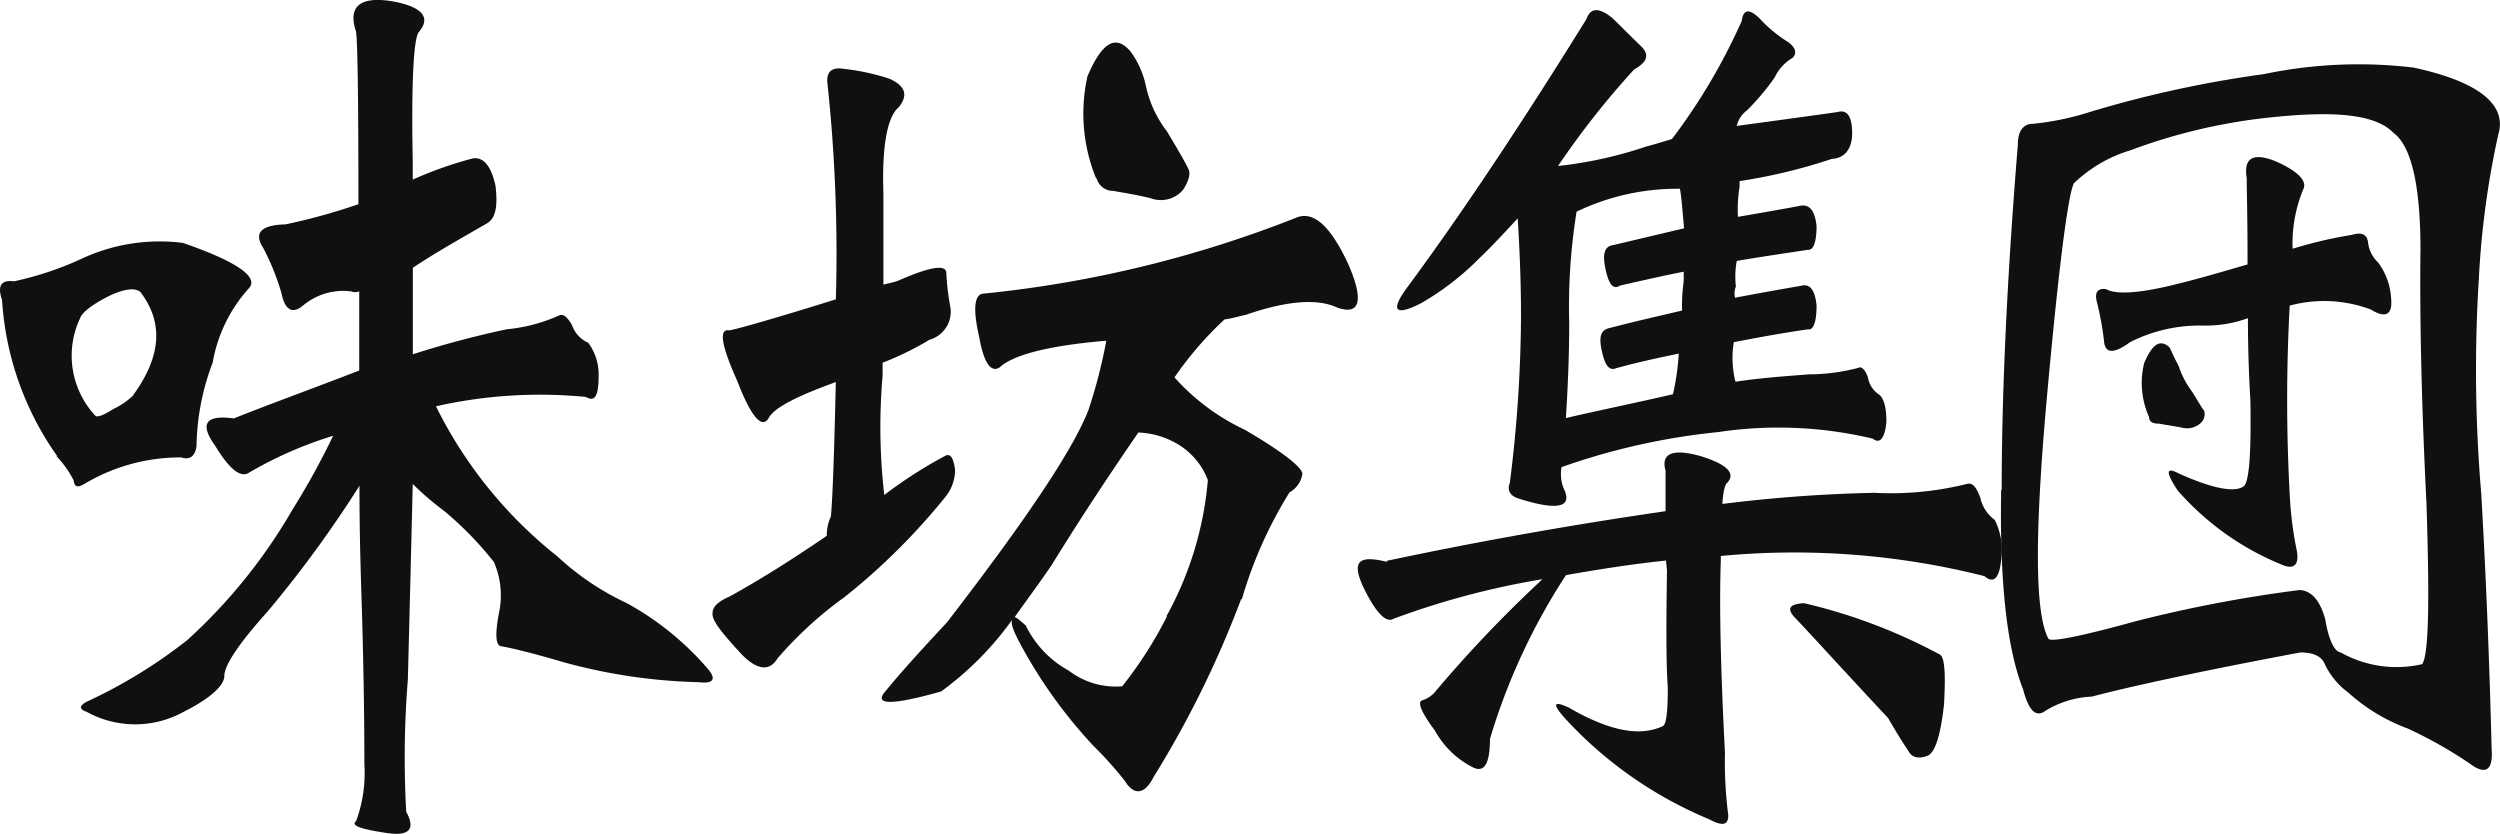
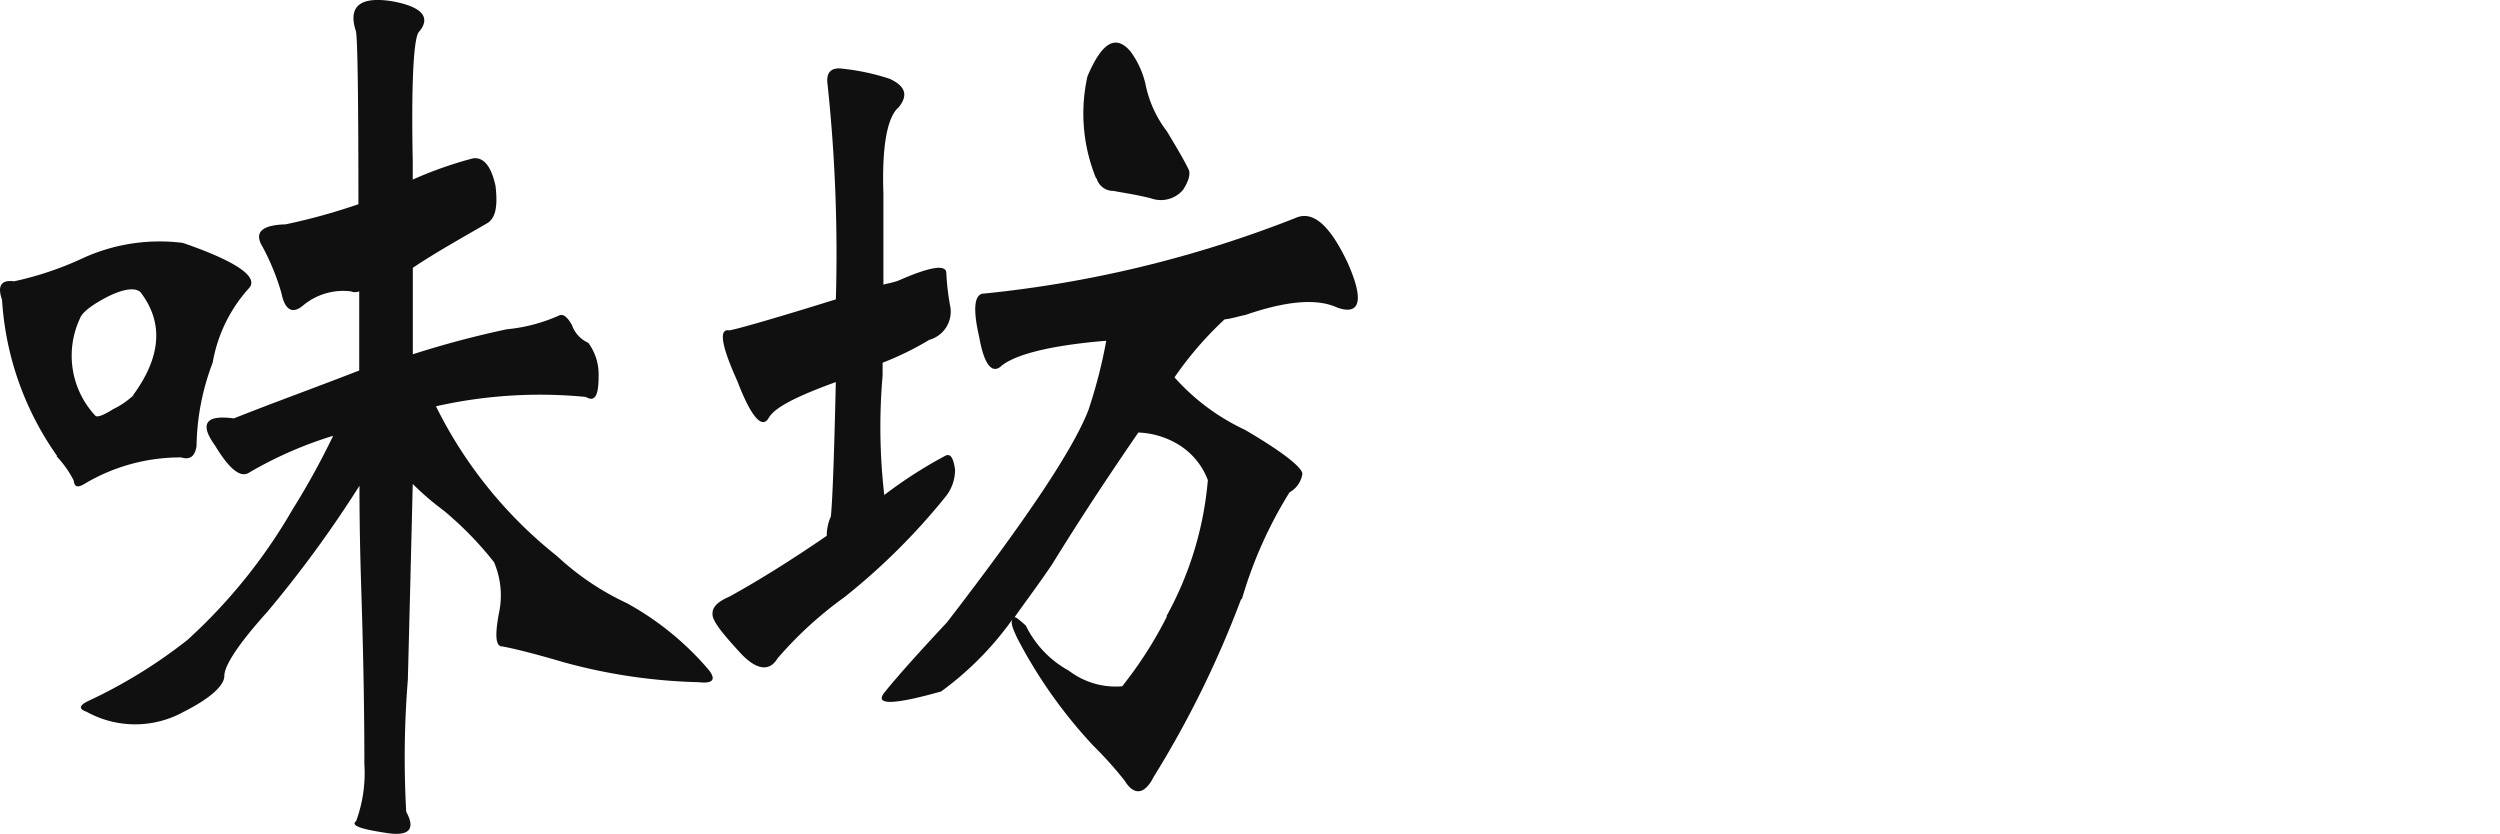
<svg xmlns="http://www.w3.org/2000/svg" width="101.914" height="33.993" viewBox="0 0 101.914 33.993">
  <g id="menu_about" transform="translate(-8 -11.004)">
    <path id="パス_31" data-name="パス 31" d="M10.327,29.59a12.318,12.318,0,0,1-2.244-6.368c-.2-.566-.034-.821.489-.75A13.347,13.347,0,0,0,11.44,21.5a7.524,7.524,0,0,1,4.015-.594c2.176.75,3.1,1.387,2.7,1.84a6.056,6.056,0,0,0-1.485,3.042,9.877,9.877,0,0,0-.658,3.41c-.068.41-.27.566-.624.453a7.623,7.623,0,0,0-3.964,1.09c-.27.156-.388.113-.422-.156a4.232,4.232,0,0,0-.692-.976Zm3.1-2.476c1.147-1.571,1.248-2.958.3-4.2-.2-.184-.624-.156-1.282.156-.725.368-1.1.679-1.181.906a3.586,3.586,0,0,0,.624,3.976c.067.071.3,0,.725-.269a3.275,3.275,0,0,0,.827-.566Zm11.4,3.566c-.067,2.816-.135,5.476-.2,8.023a39.836,39.836,0,0,0-.068,5.391c.388.708.135,1.019-.827.863-1.029-.156-1.451-.3-1.215-.481a5.658,5.658,0,0,0,.337-2.321c0-1.953-.034-4-.1-6.255-.034-1.16-.1-2.844-.1-5.094A47.278,47.278,0,0,1,18.9,35.943c-1.147,1.274-1.755,2.179-1.755,2.618,0,.382-.557.906-1.653,1.458a4.086,4.086,0,0,1-3.964,0c-.337-.113-.3-.269.1-.453a20.48,20.48,0,0,0,4.015-2.476,22.115,22.115,0,0,0,4.285-5.321,30.7,30.7,0,0,0,1.653-3,16.072,16.072,0,0,0-3.424,1.5c-.337.226-.793-.113-1.383-1.09-.658-.906-.388-1.274.759-1.118,1.485-.594,3.171-1.2,5.111-1.953V22.882a.453.453,0,0,1-.337,0,2.55,2.55,0,0,0-1.974.594c-.422.34-.725.156-.86-.524a9.632,9.632,0,0,0-.759-1.868c-.371-.594-.068-.906.928-.934a24.91,24.91,0,0,0,2.969-.821c0-4.387-.034-6.707-.1-7.047-.337-1.019.169-1.429,1.451-1.231,1.282.226,1.62.679,1.1,1.274-.2.3-.3,2.066-.236,5.25v.75a15.963,15.963,0,0,1,2.446-.863c.455-.071.759.34.928,1.118.1.863,0,1.344-.371,1.542-1.1.637-2.109,1.2-3,1.8v3.524a39.525,39.525,0,0,1,3.829-1.019,6.752,6.752,0,0,0,2.142-.566c.169-.071.337.071.523.41a1.22,1.22,0,0,0,.658.707,2.163,2.163,0,0,1,.422,1.344c0,.792-.135,1.09-.523.863a19.268,19.268,0,0,0-6.107.382,17.931,17.931,0,0,0,4.943,6.113,10.9,10.9,0,0,0,2.834,1.91,11.911,11.911,0,0,1,3.323,2.7c.337.41.2.594-.388.524a22.709,22.709,0,0,1-5.533-.821c-1.248-.368-2.075-.566-2.48-.637-.27,0-.3-.453-.135-1.344a3.433,3.433,0,0,0-.2-2.094,13.969,13.969,0,0,0-2.041-2.094A11.514,11.514,0,0,1,24.8,30.707Z" fill="#101010" />
    <path id="パス_32" data-name="パス 32" d="M42.073,23.259a65.442,65.442,0,0,0-.337-8.816c-.067-.481.135-.707.624-.637a9.124,9.124,0,0,1,1.906.41c.658.3.759.679.371,1.16-.456.382-.692,1.543-.624,3.524v3.708c.135-.043.337-.071.59-.156q1.923-.849,1.974-.34a9.81,9.81,0,0,0,.169,1.429,1.194,1.194,0,0,1-.86,1.316,12.456,12.456,0,0,1-1.906.934v.524a24.219,24.219,0,0,0,.068,4.868,18.239,18.239,0,0,1,2.514-1.613c.2-.071.3.113.371.566a1.742,1.742,0,0,1-.388,1.118,26.4,26.4,0,0,1-4.116,4.09,15.658,15.658,0,0,0-2.733,2.5c-.337.566-.894.481-1.586-.3-.725-.792-1.1-1.274-1.063-1.542,0-.269.236-.481.692-.679,1.282-.707,2.6-1.542,3.964-2.476a1.915,1.915,0,0,1,.169-.792c.068-.707.135-2.547.2-5.476-1.552.566-2.48,1.019-2.733,1.458-.27.481-.725-.042-1.282-1.5-.658-1.458-.759-2.137-.337-2.066.135,0,1.619-.41,4.386-1.274ZM58.589,35.443a41.2,41.2,0,0,1-3.559,7.231c-.354.708-.793.792-1.181.156A15.56,15.56,0,0,0,52.566,41.4a19.759,19.759,0,0,1-3.1-4.387c-.169-.368-.27-.594-.2-.75a12.846,12.846,0,0,1-2.9,2.929q-3.011.849-2.277,0c.456-.566,1.282-1.5,2.514-2.816,3.239-4.2,5.145-7.047,5.769-8.66a20.852,20.852,0,0,0,.725-2.816h-.067c-2.142.184-3.56.524-4.184,1-.388.382-.725,0-.928-1.16-.27-1.16-.2-1.769.2-1.769a47.568,47.568,0,0,0,12.669-3.071c.725-.34,1.417.269,2.143,1.8.692,1.542.523,2.179-.422,1.84-.827-.382-2.075-.269-3.728.3-.337.071-.59.156-.86.184a14.213,14.213,0,0,0-2.041,2.363,8.865,8.865,0,0,0,2.868,2.137c1.552.906,2.345,1.542,2.345,1.8a1.035,1.035,0,0,1-.523.75,17.437,17.437,0,0,0-1.94,4.344Zm-3.037.679a13.881,13.881,0,0,0,1.687-5.547,2.9,2.9,0,0,0-1.215-1.458,3.4,3.4,0,0,0-1.619-.481c-1.029,1.5-2.21,3.255-3.526,5.391-.557.821-1.1,1.542-1.518,2.137.068,0,.2.113.456.34a4.187,4.187,0,0,0,1.754,1.84,3.152,3.152,0,0,0,2.176.637,16.539,16.539,0,0,0,1.822-2.844ZM52.684,18.278a6.977,6.977,0,0,1-.354-4.16c.59-1.387,1.147-1.726,1.754-1.019a3.607,3.607,0,0,1,.624,1.387,4.609,4.609,0,0,0,.86,1.868c.337.566.658,1.09.894,1.571.068.184,0,.453-.236.821a1.189,1.189,0,0,1-1.316.34c-.624-.156-1.147-.226-1.518-.3a.7.7,0,0,1-.692-.524Z" fill="#101010" />
-     <path id="パス_33" data-name="パス 33" d="M64.527,33.867c3.205-.679,6.984-1.387,11.37-2.024V30.188c-.2-.708.3-.906,1.417-.594,1.1.34,1.451.707,1.1,1.09-.1.071-.169.368-.2.863a59.5,59.5,0,0,1,6.191-.453,12.841,12.841,0,0,0,3.8-.368c.2-.042.354.113.523.566a1.518,1.518,0,0,0,.59.906,2.745,2.745,0,0,1,.27,1.542c-.068.821-.3,1.09-.692.75a31.624,31.624,0,0,0-10.746-.821v.184c-.068,1.91,0,4.571.169,7.84a17.053,17.053,0,0,0,.135,2.547c0,.41-.236.453-.793.156a16.654,16.654,0,0,1-5.634-3.863c-.759-.792-.793-1.019-.067-.679,1.619.934,2.868,1.2,3.829.75.135-.071.2-.566.2-1.571-.068-.934-.068-2.5-.034-4.726,0-.156-.034-.3-.034-.453-1.484.156-2.868.382-4.082.594a25.555,25.555,0,0,0-3.1,6.679c0,1.019-.236,1.387-.692,1.16a3.644,3.644,0,0,1-1.552-1.5c-.557-.75-.725-1.16-.523-1.231a1.162,1.162,0,0,0,.489-.3,51.728,51.728,0,0,1,4.42-4.641A32.8,32.8,0,0,0,64.8,36.231c-.3.184-.725-.269-1.215-1.274-.489-1.047-.236-1.344.962-1.047ZM76.167,16.66A24.311,24.311,0,0,0,79,11.863c.067-.481.3-.523.725-.113a5.527,5.527,0,0,0,1.181.976c.3.226.354.453.169.637a1.8,1.8,0,0,0-.725.793A9.834,9.834,0,0,1,79.22,15.5a1.126,1.126,0,0,0-.422.637c1.147-.156,2.514-.34,4.116-.566.388-.113.59.184.59.863,0,.637-.3,1.019-.827,1.047a22.511,22.511,0,0,1-3.762.906v.226a5.737,5.737,0,0,0-.067,1.231c.894-.156,1.755-.3,2.547-.453.388-.071.59.226.658.821,0,.679-.135,1-.354.976-1.029.156-2.007.3-2.9.453a3.6,3.6,0,0,0-.034,1.047.7.7,0,0,0-.034.453c.962-.184,1.839-.34,2.665-.481.388-.113.59.156.658.792,0,.679-.135,1.019-.337.976-1.1.156-2.075.34-3.037.524a3.94,3.94,0,0,0,.068,1.613c1.029-.156,2.041-.226,3-.3A8.075,8.075,0,0,0,83.758,26c.1-.071.27.042.388.382a1.044,1.044,0,0,0,.455.707c.2.156.3.524.3,1.118-.067.679-.27.906-.557.679a16.587,16.587,0,0,0-6.292-.269,27.384,27.384,0,0,0-6.394,1.429,1.564,1.564,0,0,0,.135.976c.27.679-.354.792-1.906.3-.337-.113-.455-.34-.337-.637a55.846,55.846,0,0,0,.455-6.778c0-1.571-.067-2.887-.135-4-.59.637-1.113,1.2-1.552,1.613a11.142,11.142,0,0,1-2.379,1.84c-1.1.566-1.282.3-.523-.707,2.244-3.042,4.656-6.679,7.254-10.868.169-.481.523-.481,1.063-.042.422.41.827.821,1.181,1.16.337.34.236.637-.3.934a34.068,34.068,0,0,0-3.1,3.934,16.868,16.868,0,0,0,3.593-.793c.27-.071.557-.156,1.029-.3ZM71.814,28.051c1.282-.3,2.733-.594,4.386-.976a10.4,10.4,0,0,0,.236-1.656c-.894.184-1.788.382-2.547.594-.27.113-.455-.071-.59-.708-.135-.594-.034-.863.337-.934,1.029-.269,1.974-.481,2.935-.708a7.192,7.192,0,0,1,.067-1.2V22.08c-.928.184-1.788.382-2.6.566-.27.184-.455-.043-.59-.679s-.034-.934.337-.976c.962-.226,1.906-.453,2.868-.679-.067-.708-.1-1.231-.169-1.613H76.42a9.462,9.462,0,0,0-4.15.934,24.423,24.423,0,0,0-.3,4.542c0,1.458-.067,2.774-.135,3.863Zm9.363,8.137c-.354-.368-.236-.566.371-.594a22.442,22.442,0,0,1,5.533,2.094c.2.113.236.792.169,2.024-.135,1.231-.354,1.953-.658,2.094-.388.156-.658.071-.793-.184-.2-.3-.489-.75-.827-1.344C83.353,38.551,82.1,37.165,81.177,36.188Z" fill="#101010" />
-     <path id="パス_34" data-name="パス 34" d="M89.6,30.965c0-3.75.2-8.434.658-14.052,0-.594.236-.863.624-.863a11.226,11.226,0,0,0,2.311-.481,46.043,46.043,0,0,1,7.086-1.542,18.9,18.9,0,0,1,6.106-.269c2.632.566,3.83,1.5,3.459,2.731a35.519,35.519,0,0,0-.793,5.887,59.8,59.8,0,0,0,.1,8.773c.2,3.481.337,6.976.422,10.387.067.863-.236,1.09-.894.594a17.638,17.638,0,0,0-2.531-1.429,7.436,7.436,0,0,1-2.412-1.458,3.082,3.082,0,0,1-.962-1.16c-.135-.34-.489-.481-1-.481-4.386.821-7.22,1.458-8.5,1.8a3.962,3.962,0,0,0-1.873.566c-.388.3-.692.042-.928-.863-.658-1.656-.962-4.387-.894-8.137Zm17.308.41c-.2-4.09-.27-7.5-.236-10.2,0-2.66-.388-4.231-1.1-4.755-.726-.75-2.345-.906-4.943-.637a23.058,23.058,0,0,0-5.77,1.344,5.712,5.712,0,0,0-2.311,1.344c-.236.41-.624,3.41-1.113,8.816-.489,5.476-.489,8.7.067,9.75.067.156,1.248-.071,3.56-.708a54.781,54.781,0,0,1,6.7-1.274c.489.042.827.453,1.029,1.2.135.821.371,1.316.624,1.344a4.651,4.651,0,0,0,3.324.481C107.014,37.7,107.047,35.493,106.912,31.375Zm-5.567-7.91a71.381,71.381,0,0,0,0,7.684,14.884,14.884,0,0,0,.27,2.208c.135.594-.034.863-.489.707a11.28,11.28,0,0,1-4.352-3.071c-.489-.75-.489-.976.067-.679,1.417.637,2.345.792,2.665.481.2-.3.27-1.429.236-3.481-.067-1.118-.1-2.25-.1-3.339a5.089,5.089,0,0,1-1.906.3,6.262,6.262,0,0,0-2.9.679c-.658.481-1.029.481-1.063-.071a12.694,12.694,0,0,0-.27-1.5c-.135-.453,0-.637.354-.594.388.226,1.316.184,2.8-.184,1.113-.269,2.075-.566,2.969-.821v-.226c0-1.8-.034-2.887-.034-3.3-.135-.821.27-1.047,1.181-.679.928.41,1.248.792,1.147,1.09a5.758,5.758,0,0,0-.456,2.476,17.765,17.765,0,0,1,2.413-.566c.388-.113.59-.043.658.269a1.322,1.322,0,0,0,.421.863,2.723,2.723,0,0,1,.523,1.458c.068.679-.236.821-.826.453a5.4,5.4,0,0,0-3.324-.156ZM95.61,28.008a3.374,3.374,0,0,1-.2-2.208c.337-.792.658-.976,1.029-.637.067.113.169.382.371.75a3.653,3.653,0,0,0,.523,1.019c.2.3.354.594.523.821a.5.5,0,0,1-.1.453.819.819,0,0,1-.827.226c-.388-.071-.692-.113-.894-.156C95.761,28.277,95.61,28.206,95.61,28.008Z" fill="#101010" />
  </g>
</svg>